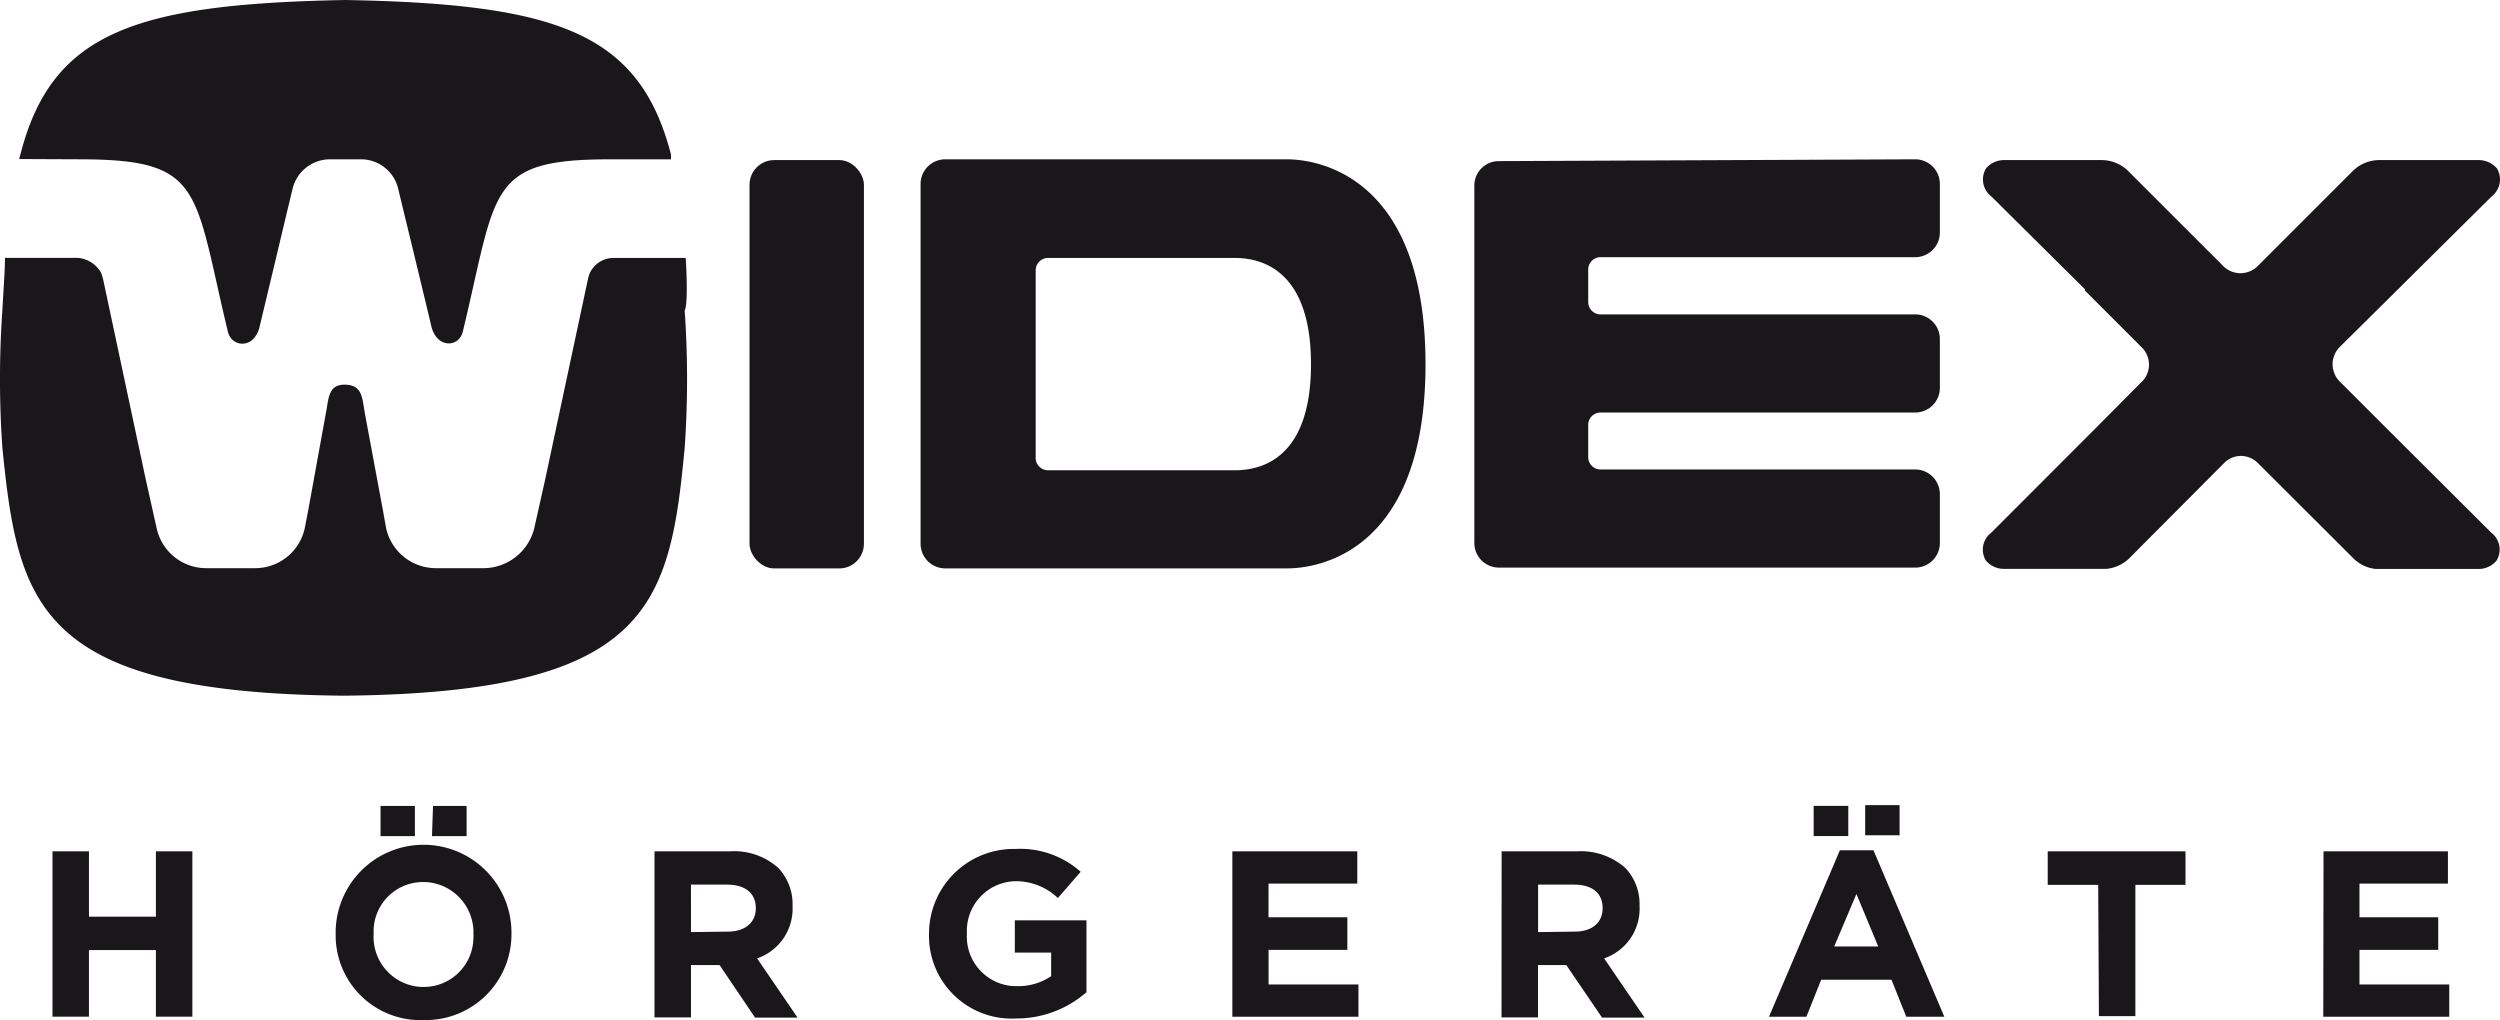
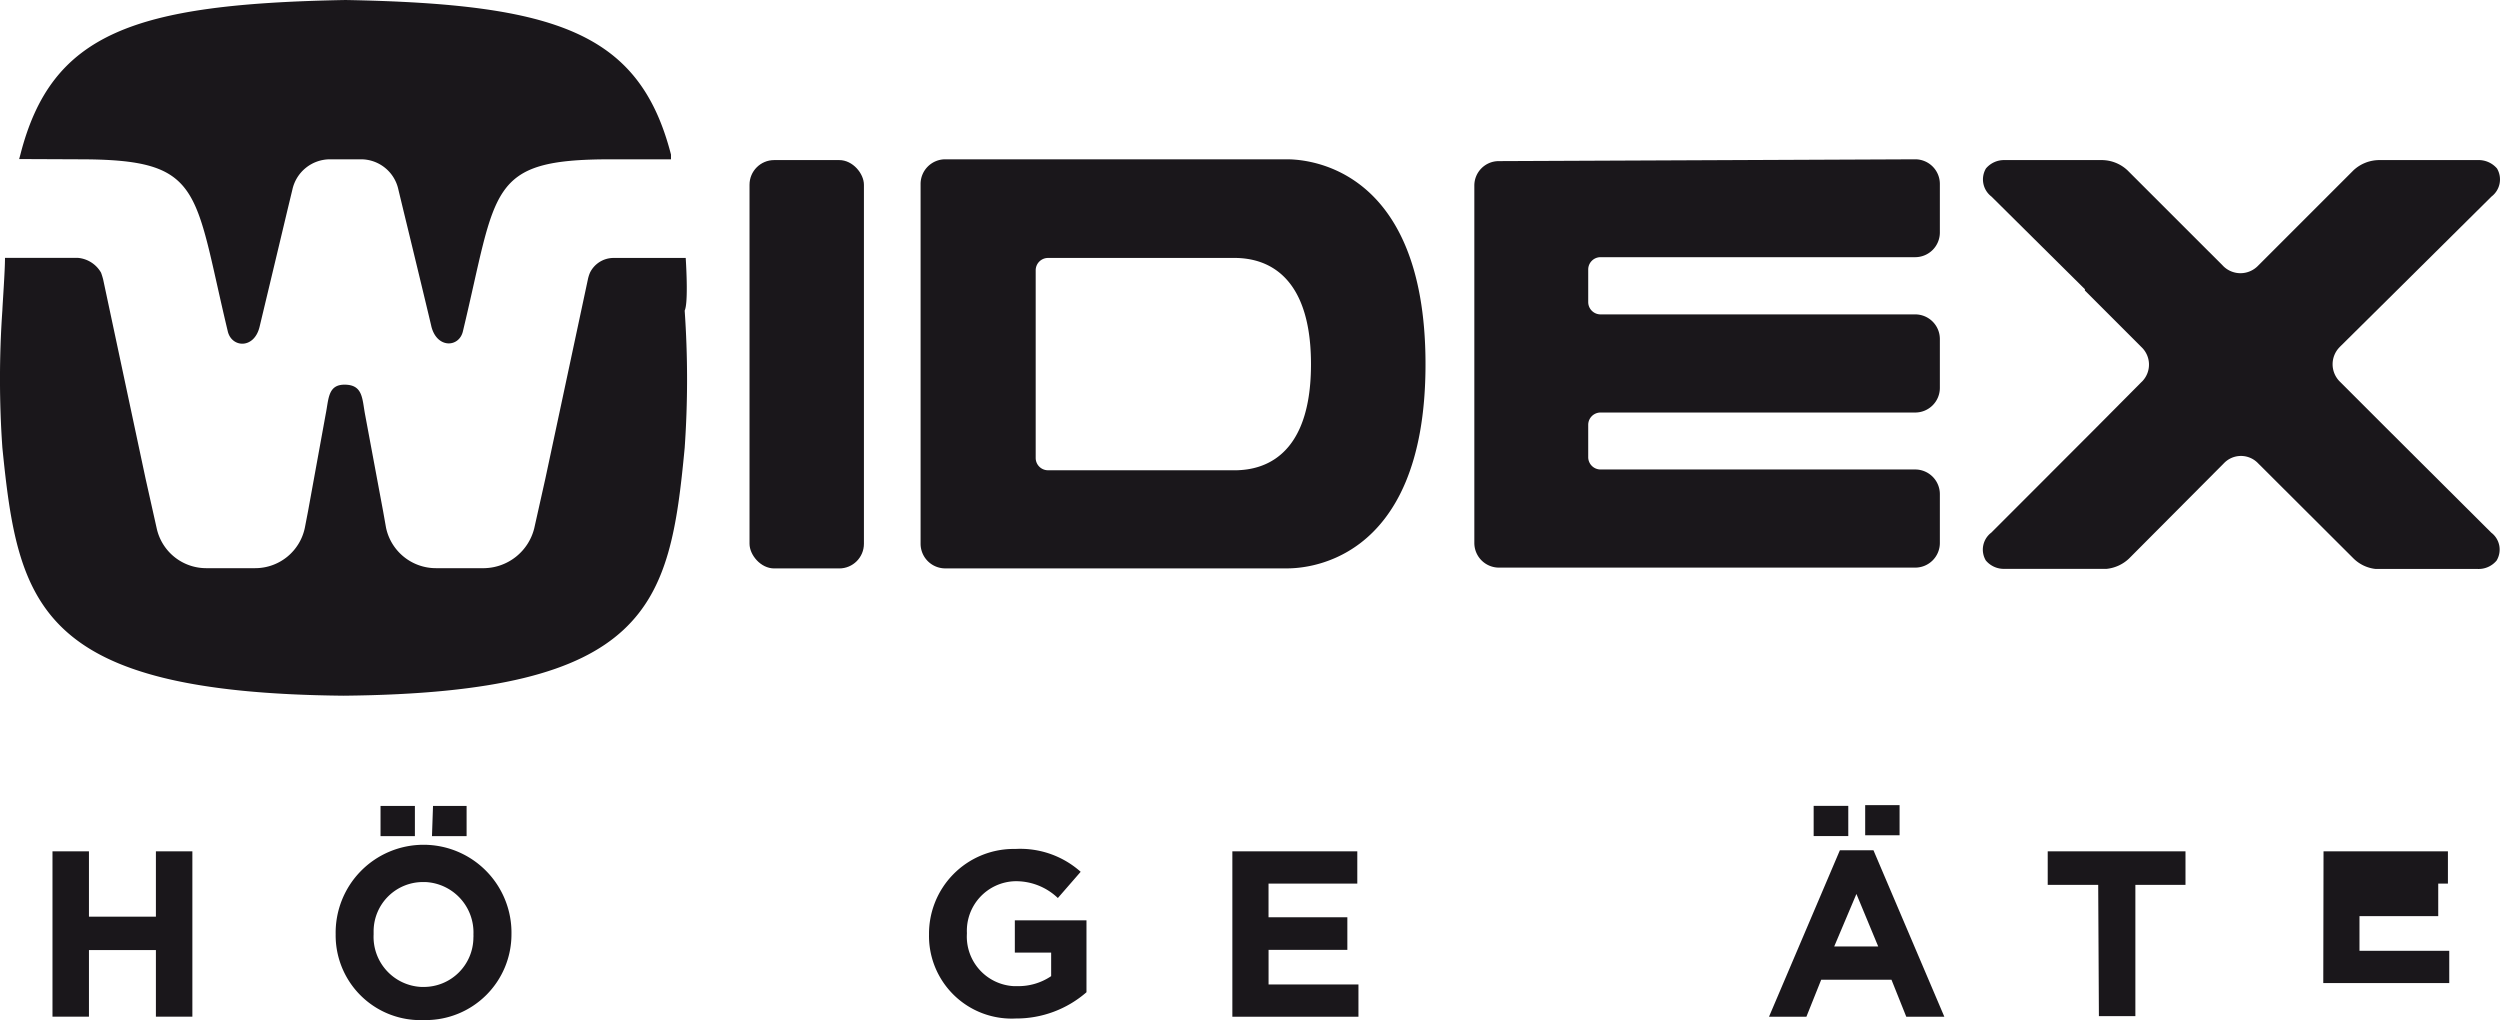
<svg xmlns="http://www.w3.org/2000/svg" width="675.9" height="275.8" viewBox="0 0 675.9 275.8">
  <defs>
    <style>.a{fill:#1a171b;}</style>
  </defs>
  <path class="a" d="M47.92,16.16h9.86V33.83h18.1V16.16h9.86v44.7H75.88v-18H57.78v18H47.92Z" transform="translate(-33.73 214)" />
  <path class="a" d="M124.48,38.65h0a23.77,23.77,0,1,1,47.53,0h0a23.19,23.19,0,0,1-23.26,23.14h-.57a22.92,22.92,0,0,1-23.69-22.12C124.48,39.32,124.47,39,124.48,38.65Zm37.25,0h0a13.64,13.64,0,0,0-13-14.18h-.5A13.34,13.34,0,0,0,134.74,37.7c0,.32,0,.64,0,.95h0a13.55,13.55,0,0,0,12.89,14.18h.66a13.41,13.41,0,0,0,13.43-13.38C161.75,39.19,161.74,38.92,161.73,38.65ZM136.61,3.89h9.29v8.16h-9.29Zm14.19,0h9.08v8.16h-9.36Z" transform="translate(-33.73 214)" />
-   <path class="a" d="M210.68,16.16h20.51a17.78,17.78,0,0,1,13,4.54A14.17,14.17,0,0,1,248,30.92h0a14.2,14.2,0,0,1-9.58,14.19l10.93,16H237.86l-9.58-14.19h-7.74V61.07h-9.86Zm19.8,21.71c4.82,0,7.59-2.55,7.59-6.31h0c0-4.19-3-6.39-7.74-6.39h-9.79V38Z" transform="translate(-33.73 214)" />
  <path class="a" d="M284.9,38.65h0a22.91,22.91,0,0,1,22.69-23.13h.72A24.53,24.53,0,0,1,325.9,21.7l-6.17,7.09A16.36,16.36,0,0,0,308,24.25a13.41,13.41,0,0,0-12.86,13.94c0,.08,0,.17,0,.25h0a13.42,13.42,0,0,0,12.61,14.17c.31,0,.63,0,.94,0a15.79,15.79,0,0,0,9.23-2.7V43.55H308.1V34.82h19.37V54.26a28.87,28.87,0,0,1-19.09,7.1,22.35,22.35,0,0,1-23.46-21.19C284.9,39.67,284.89,39.16,284.9,38.65Z" transform="translate(-33.73 214)" />
  <path class="a" d="M366.91,16.16h33.78v8.73h-24V34H398v8.8H376.7v9.36H401v8.73H366.91Z" transform="translate(-33.73 214)" />
-   <path class="a" d="M439.71,16.16h20.43A18.13,18.13,0,0,1,473.2,20.7,14.26,14.26,0,0,1,477,30.92h0a14.2,14.2,0,0,1-9.58,14.19l10.93,16h-11.5l-9.65-14.19h-7.66V61.07h-9.86ZM459.5,37.87c4.76,0,7.52-2.55,7.52-6.31h0c0-4.19-2.91-6.39-7.73-6.39h-9.72V38Z" transform="translate(-33.73 214)" />
  <path class="a" d="M531.16,15.88h9.08l19.16,45H549.11l-4-10h-19l-4,10H512Zm-7.09-12h9.36v8.16h-9.36Zm17.45,38-5.89-14.19-6,14.19ZM538,3.67h9.3v8.16H538Z" transform="translate(-33.73 214)" />
  <path class="a" d="M601,25.24H587.35V16.16H624.6v9.08H611.05V60.72h-9.86Z" transform="translate(-33.73 214)" />
-   <path class="a" d="M661.92,16.16h33.63v8.73H671.64V34h21.29v8.8H671.64v9.36h24.27v8.73H661.85Z" transform="translate(-33.73 214)" />
+   <path class="a" d="M661.92,16.16h33.63v8.73H671.64h21.29v8.8H671.64v9.36h24.27v8.73H661.85Z" transform="translate(-33.73 214)" />
  <path class="a" d="M55.09-170.93c33.7,0,30.93,7.73,40.23,46.54,1.06,4.4,7.09,4.82,8.58-1.21,0,0,4.76-19.86,7.52-31.5l1.35-5.6a10.42,10.42,0,0,1,10.15-8.23h8.44a10.34,10.34,0,0,1,10.07,8.16l1.35,5.6c2.84,11.64,7.59,31.36,7.59,31.5,1.57,6,7.53,5.61,8.52,1.21,9.29-38.67,6.53-46.47,40-46.47h16.25v-1.28c-8.51-33-30.86-40.73-88-41.79-57.11,1.06-79.46,8.8-87.9,41.79L38.91-171Z" transform="translate(-33.73 214)" />
  <path class="a" d="M219.12-144.26H199.47a7.1,7.1,0,0,0-6.24,4,9.8,9.8,0,0,0-.57,1.84L181.17-84.59l-3,13.41a14.21,14.21,0,0,1-13.48,10.79H151.58A13.78,13.78,0,0,1,138.1-71.32l-.78-4.4L132.42-102c-.78-4.19-.56-7.88-5.32-8s-4.47,3.83-5.32,8L117-75.72l-.85,4.4A13.71,13.71,0,0,1,102.7-60.39H89.43A13.7,13.7,0,0,1,76.09-71.18l-3-13.41L61.62-138.44c-.16-.62-.35-1.24-.57-1.84a8,8,0,0,0-6.24-4H35.08c0,3.55-.64,12.28-.71,14.19a267.21,267.21,0,0,0,0,37.11C38.63-50.39,44-26.69,126.61-25.91c82.79-.78,88.19-24.27,92.23-67a267.21,267.21,0,0,0,0-37.11C219.76-132,219.34-140.71,219.12-144.26Z" transform="translate(-33.73 214)" />
  <path class="a" d="M381.53-170.93H289.29a6.67,6.67,0,0,0-6.67,6.59V-67a6.67,6.67,0,0,0,6.67,6.67h92.24c3.4,0,37.6,0,37.6-55.2S384.93-170.93,381.53-170.93ZM366.06-86.86H317a3.33,3.33,0,0,1-3.26-3.26v-50.8a3.34,3.34,0,0,1,3.26-3.34h49.1c3.48,0,22.07-1.34,22.07,28.74S369.54-86.86,366.06-86.86Z" transform="translate(-33.73 214)" />
  <rect class="a" x="202.64" y="43.28" width="30.93" height="110.4" rx="6.67" />
  <path class="a" d="M551.52-170.93a6.66,6.66,0,0,1,6.67,6.59v13.2a6.67,6.67,0,0,1-6.67,6.67H466.39a3.34,3.34,0,0,0-3.27,3.34v8.79a3.34,3.34,0,0,0,3.27,3.34h85.13a6.66,6.66,0,0,1,6.67,6.67h0v13.19a6.66,6.66,0,0,1-6.67,6.67H466.39a3.34,3.34,0,0,0-3.27,3.27v8.87a3.34,3.34,0,0,0,3.27,3.26h85.13a6.67,6.67,0,0,1,6.67,6.67h0v13.2a6.66,6.66,0,0,1-6.67,6.66H438.93a6.66,6.66,0,0,1-6.6-6.66v-96.64a6.6,6.6,0,0,1,6.6-6.6h0Z" transform="translate(-33.73 214)" />
  <path class="a" d="M678.74-98.42l-12.35-12.35a6.6,6.6,0,0,1-.17-9.33l.17-.18,15.33-15.18,25.61-25.4a5.82,5.82,0,0,0,1.49-7.59,6.54,6.54,0,0,0-5.18-2.27H677.11a10.28,10.28,0,0,0-7.1,2.77l-25.82,25.82a6.6,6.6,0,0,1-9.34.11l-.1-.11-25.83-25.82a10.25,10.25,0,0,0-7.09-2.77H575.65a6.38,6.38,0,0,0-5,2.27,5.82,5.82,0,0,0,1.49,7.59l25.26,25.05v.35l15.25,15.26A6.52,6.52,0,0,1,613-111c-.12.12-.23.24-.36.35l-12.2,12.28L572.1-70a5.75,5.75,0,0,0-1.49,7.52,6.32,6.32,0,0,0,5.18,2.27h27.53a10.32,10.32,0,0,0,6-2.77L635-88.77a6.38,6.38,0,0,1,9-.2c.07.06.13.13.2.2l25.89,25.82A10,10,0,0,0,676-60.18h27.53a6.32,6.32,0,0,0,5.18-2.27A5.75,5.75,0,0,0,707.26-70Z" transform="translate(-33.73 214)" />
</svg>